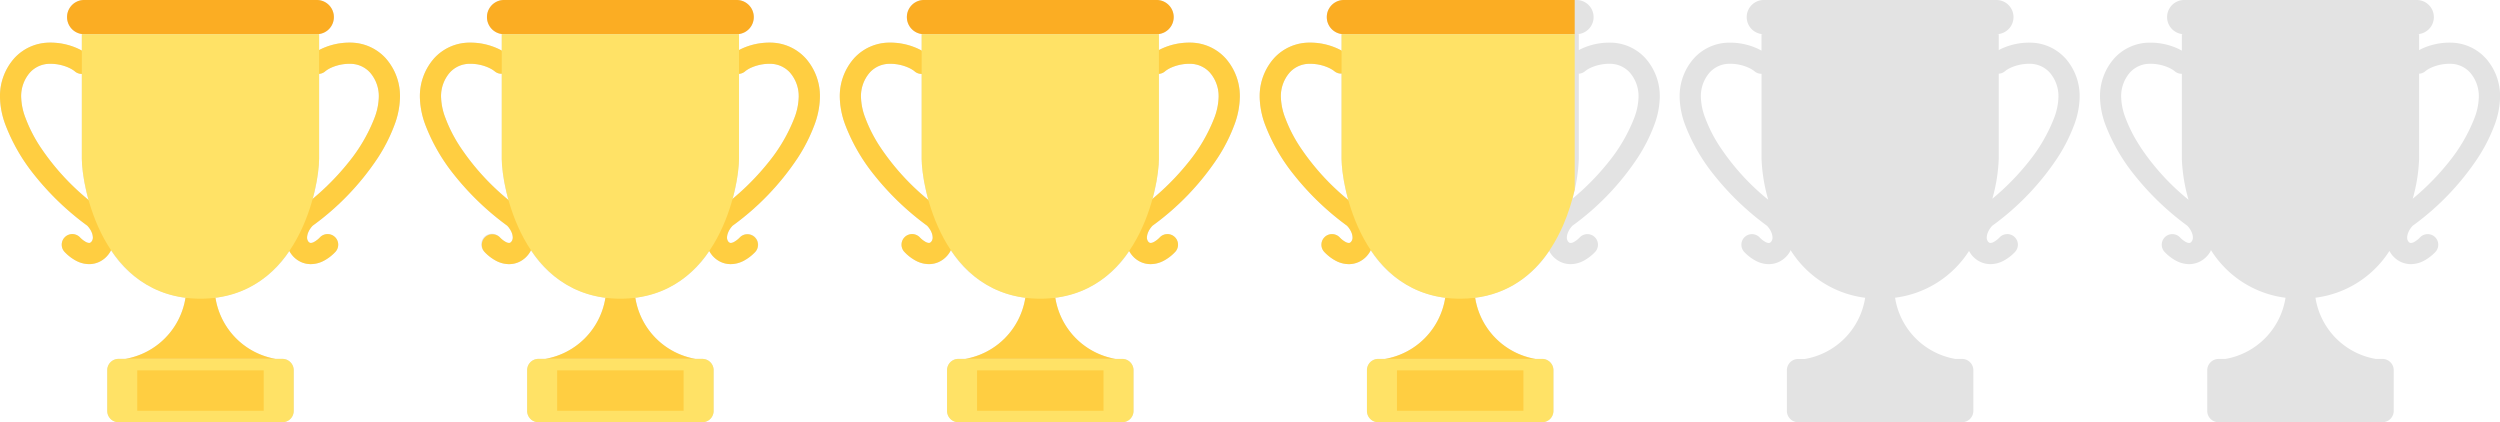
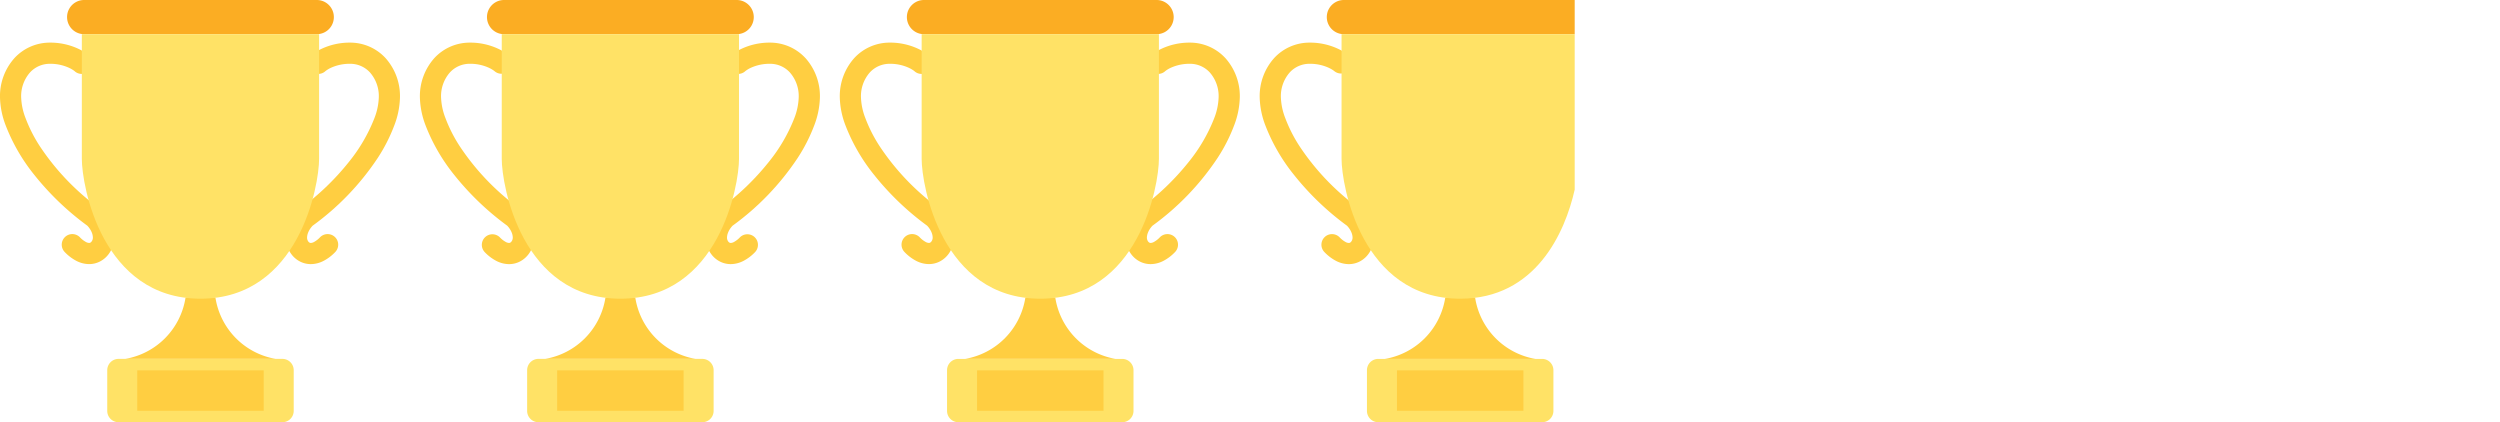
<svg xmlns="http://www.w3.org/2000/svg" width="296.057" height="50" viewBox="0 0 296.057 50">
  <defs>
    <style>.a{fill:none;}.b{clip-path:url(#a);}.c{fill:#e3e3e3;}.d{clip-path:url(#b);}.e{fill:#ffce41;}.f{fill:#fbad23;}.g{fill:#ffe266;}</style>
    <clipPath id="a">
-       <rect class="a" width="296.057" height="50" />
-     </clipPath>
+       </clipPath>
    <clipPath id="b">
      <rect class="a" width="186.48" height="50" />
    </clipPath>
  </defs>
  <g transform="translate(-1331 -3371.5)">
    <g transform="translate(1331 3371.5)">
      <g class="b">
        <path class="c" d="M41.467,5.049a7.808,7.808,0,0,0-3.353.718c-.122.058-.22.114-.325.171V4.048h-.275a2.024,2.024,0,0,0,0-4.048H9.967a2.024,2.024,0,0,0,0,4.048H9.691V6c-.133-.076-.274-.153-.439-.231A7.8,7.8,0,0,0,5.9,5.049,5.682,5.682,0,0,0,1.73,6.86,6.746,6.746,0,0,0,0,11.546a9.864,9.864,0,0,0,.676,3.317,21.9,21.9,0,0,0,3.4,5.864,32.59,32.59,0,0,0,6.263,6.005,2.65,2.65,0,0,1,.35.452,2.291,2.291,0,0,1,.222.465,1.61,1.61,0,0,1,.087.509v.007a.777.777,0,0,1-.171.465.438.438,0,0,1-.136.112.3.3,0,0,1-.139.031.838.838,0,0,1-.368-.107,2.843,2.843,0,0,1-.724-.563,1.253,1.253,0,1,0-1.792,1.753,5.292,5.292,0,0,0,1.391,1.05,3.329,3.329,0,0,0,1.493.374,2.816,2.816,0,0,0,1.257-.294,3.016,3.016,0,0,0,1.26-1.2c.03-.053.042-.113.069-.167a12.221,12.221,0,0,0,8.843,5.644l-.015.006A8.714,8.714,0,0,1,14.842,42.5h-.8A1.341,1.341,0,0,0,12.7,43.844v4.815A1.341,1.341,0,0,0,14.041,50h19.4a1.341,1.341,0,0,0,1.341-1.341V43.844A1.341,1.341,0,0,0,33.439,42.5h-.8a8.714,8.714,0,0,1-7.126-7.239l-.015-.006a12.2,12.2,0,0,0,8.771-5.539,3.313,3.313,0,0,0,.354.528,2.956,2.956,0,0,0,.933.739,2.82,2.82,0,0,0,1.258.294,3.333,3.333,0,0,0,1.493-.374,5.3,5.3,0,0,0,1.39-1.05A1.253,1.253,0,1,0,37.9,28.1a2.86,2.86,0,0,1-.724.563.842.842,0,0,1-.368.107.3.3,0,0,1-.139-.031.522.522,0,0,1-.205-.211.767.767,0,0,1-.1-.365v-.008a1.631,1.631,0,0,1,.1-.542,2.536,2.536,0,0,1,.383-.681c.066-.084.125-.149.162-.188l.018-.018a31.182,31.182,0,0,0,7.714-8.035,19.558,19.558,0,0,0,1.949-3.831,9.892,9.892,0,0,0,.677-3.317A6.747,6.747,0,0,0,45.636,6.86a5.681,5.681,0,0,0-4.169-1.811M4.733,17.337A17.2,17.2,0,0,1,3.03,14a7.479,7.479,0,0,1-.523-2.456A4.242,4.242,0,0,1,3.56,8.573,3.17,3.17,0,0,1,5.9,7.556a5.29,5.29,0,0,1,2.282.477,3.594,3.594,0,0,1,.529.3c.054.037.09.066.108.081l.014.011h0a1.246,1.246,0,0,0,.858.316v10.07a20.017,20.017,0,0,0,.793,4.847,27.911,27.911,0,0,1-5.751-6.324M44.336,14a19.455,19.455,0,0,1-3.018,5.174,29.311,29.311,0,0,1-4.287,4.361,19.885,19.885,0,0,0,.758-4.723V8.727a1.231,1.231,0,0,0,.745-.3h0a3.215,3.215,0,0,1,.746-.439,5.341,5.341,0,0,1,2.186-.434,3.17,3.17,0,0,1,2.34,1.017,4.247,4.247,0,0,1,1.053,2.973A7.485,7.485,0,0,1,44.336,14" />
        <path class="c" d="M91.194,5.049a7.808,7.808,0,0,0-3.353.718c-.122.058-.22.114-.325.171V4.048h-.275A2.024,2.024,0,0,0,87.24,0H59.694a2.024,2.024,0,0,0,0,4.048h-.275V6c-.133-.076-.274-.153-.439-.231a7.8,7.8,0,0,0-3.353-.718A5.682,5.682,0,0,0,51.457,6.86a6.746,6.746,0,0,0-1.73,4.686,9.864,9.864,0,0,0,.676,3.317,21.9,21.9,0,0,0,3.4,5.864,32.59,32.59,0,0,0,6.263,6.005,2.649,2.649,0,0,1,.35.452,2.291,2.291,0,0,1,.222.465,1.61,1.61,0,0,1,.087.509v.007a.777.777,0,0,1-.171.465.438.438,0,0,1-.136.112.3.3,0,0,1-.139.031.838.838,0,0,1-.368-.107,2.826,2.826,0,0,1-.724-.563A1.253,1.253,0,1,0,57.4,29.856a5.292,5.292,0,0,0,1.391,1.05,3.329,3.329,0,0,0,1.493.374,2.816,2.816,0,0,0,1.257-.294,3.016,3.016,0,0,0,1.26-1.2c.03-.053.042-.113.069-.167a12.221,12.221,0,0,0,8.843,5.644l-.015.006A8.714,8.714,0,0,1,64.569,42.5h-.8a1.341,1.341,0,0,0-1.341,1.341v4.815A1.341,1.341,0,0,0,63.768,50h19.4a1.341,1.341,0,0,0,1.341-1.341V43.844A1.341,1.341,0,0,0,83.166,42.5h-.8a8.714,8.714,0,0,1-7.126-7.239l-.015-.006a12.2,12.2,0,0,0,8.771-5.539,3.247,3.247,0,0,0,.354.528,2.956,2.956,0,0,0,.933.739,2.82,2.82,0,0,0,1.258.294,3.333,3.333,0,0,0,1.493-.374,5.3,5.3,0,0,0,1.39-1.05A1.253,1.253,0,1,0,87.63,28.1a2.842,2.842,0,0,1-.723.563.842.842,0,0,1-.368.107.3.3,0,0,1-.139-.031.522.522,0,0,1-.205-.211.767.767,0,0,1-.1-.365v-.008a1.631,1.631,0,0,1,.1-.542,2.536,2.536,0,0,1,.383-.681c.066-.084.125-.149.162-.188l.018-.018a31.182,31.182,0,0,0,7.714-8.035,19.558,19.558,0,0,0,1.949-3.831,9.892,9.892,0,0,0,.677-3.317A6.747,6.747,0,0,0,95.363,6.86a5.681,5.681,0,0,0-4.169-1.811M54.46,17.337A17.2,17.2,0,0,1,52.757,14a7.453,7.453,0,0,1-.523-2.456,4.242,4.242,0,0,1,1.053-2.973,3.17,3.17,0,0,1,2.339-1.017,5.29,5.29,0,0,1,2.282.477,3.594,3.594,0,0,1,.529.3c.054.037.09.066.108.081l.014.011h0a1.246,1.246,0,0,0,.858.316v10.07a20.017,20.017,0,0,0,.793,4.847,27.911,27.911,0,0,1-5.751-6.324M94.063,14a19.455,19.455,0,0,1-3.018,5.174,29.311,29.311,0,0,1-4.287,4.361,19.885,19.885,0,0,0,.758-4.723V8.727a1.231,1.231,0,0,0,.745-.3h0a3.22,3.22,0,0,1,.745-.439,5.35,5.35,0,0,1,2.187-.434,3.172,3.172,0,0,1,2.34,1.017,4.251,4.251,0,0,1,1.053,2.973A7.485,7.485,0,0,1,94.063,14" />
-         <path class="c" d="M140.921,5.049a7.8,7.8,0,0,0-3.353.718c-.123.058-.22.114-.326.171V4.048h-.275a2.024,2.024,0,0,0,0-4.048H109.421a2.024,2.024,0,1,0,0,4.048h-.275V6c-.133-.076-.274-.153-.439-.231a7.8,7.8,0,0,0-3.353-.718,5.682,5.682,0,0,0-4.169,1.811,6.746,6.746,0,0,0-1.73,4.686,9.864,9.864,0,0,0,.676,3.317,21.9,21.9,0,0,0,3.4,5.864,32.59,32.59,0,0,0,6.263,6.005,2.65,2.65,0,0,1,.35.452,2.291,2.291,0,0,1,.222.465,1.61,1.61,0,0,1,.087.509v.007a.783.783,0,0,1-.171.465.438.438,0,0,1-.136.112.3.3,0,0,1-.139.031.838.838,0,0,1-.368-.107,2.826,2.826,0,0,1-.724-.563,1.253,1.253,0,1,0-1.792,1.753,5.292,5.292,0,0,0,1.391,1.05,3.326,3.326,0,0,0,1.493.374,2.816,2.816,0,0,0,1.257-.294,3.027,3.027,0,0,0,1.26-1.2c.03-.053.042-.113.069-.167a12.219,12.219,0,0,0,8.843,5.644l-.015.006A8.714,8.714,0,0,1,114.3,42.5h-.8a1.34,1.34,0,0,0-1.34,1.341v4.815A1.34,1.34,0,0,0,113.494,50h19.4a1.341,1.341,0,0,0,1.341-1.341V43.844a1.341,1.341,0,0,0-1.341-1.341h-.8a8.714,8.714,0,0,1-7.125-7.239l-.015-.006a12.2,12.2,0,0,0,8.771-5.539,3.307,3.307,0,0,0,.353.528,2.967,2.967,0,0,0,.933.739,2.821,2.821,0,0,0,1.259.294,3.325,3.325,0,0,0,1.492-.374,5.288,5.288,0,0,0,1.39-1.05,1.253,1.253,0,1,0-1.792-1.753,2.842,2.842,0,0,1-.723.563.839.839,0,0,1-.367.107.3.3,0,0,1-.14-.031.522.522,0,0,1-.205-.211.754.754,0,0,1-.1-.365v-.008a1.63,1.63,0,0,1,.1-.542,2.509,2.509,0,0,1,.383-.681c.067-.084.125-.149.162-.188l.018-.018a31.17,31.17,0,0,0,7.715-8.035,19.55,19.55,0,0,0,1.948-3.831,9.868,9.868,0,0,0,.677-3.317,6.742,6.742,0,0,0-1.731-4.686,5.678,5.678,0,0,0-4.168-1.811M104.187,17.337a17.2,17.2,0,0,1-1.7-3.335,7.453,7.453,0,0,1-.523-2.456,4.242,4.242,0,0,1,1.053-2.973,3.168,3.168,0,0,1,2.339-1.017,5.29,5.29,0,0,1,2.282.477,3.6,3.6,0,0,1,.529.3,1.183,1.183,0,0,1,.107.081l.014.011h0a1.246,1.246,0,0,0,.858.316v10.07a20.017,20.017,0,0,0,.793,4.847,27.911,27.911,0,0,1-5.751-6.324M143.79,14a19.488,19.488,0,0,1-3.019,5.174,29.212,29.212,0,0,1-4.287,4.361,19.884,19.884,0,0,0,.758-4.723V8.727a1.226,1.226,0,0,0,.744-.3h0a3.22,3.22,0,0,1,.745-.439,5.356,5.356,0,0,1,2.188-.434,3.17,3.17,0,0,1,2.339,1.017,4.247,4.247,0,0,1,1.053,2.973A7.479,7.479,0,0,1,143.79,14" />
        <path class="c" d="M190.647,5.049a7.808,7.808,0,0,0-3.353.718c-.122.058-.22.114-.325.171V4.048h-.275a2.024,2.024,0,0,0,0-4.048H159.147a2.024,2.024,0,0,0,0,4.048h-.275V6c-.133-.076-.274-.153-.439-.231a7.8,7.8,0,0,0-3.353-.718A5.682,5.682,0,0,0,150.91,6.86a6.746,6.746,0,0,0-1.73,4.686,9.865,9.865,0,0,0,.676,3.317,21.9,21.9,0,0,0,3.4,5.864,32.589,32.589,0,0,0,6.263,6.005,2.649,2.649,0,0,1,.35.452,2.291,2.291,0,0,1,.222.465,1.61,1.61,0,0,1,.087.509v.007a.777.777,0,0,1-.171.465.438.438,0,0,1-.136.112.3.3,0,0,1-.139.031.838.838,0,0,1-.368-.107,2.826,2.826,0,0,1-.724-.563,1.253,1.253,0,1,0-1.792,1.753,5.292,5.292,0,0,0,1.391,1.05,3.329,3.329,0,0,0,1.493.374,2.816,2.816,0,0,0,1.257-.294,3.016,3.016,0,0,0,1.26-1.2c.03-.053.042-.113.069-.167a12.221,12.221,0,0,0,8.843,5.644l-.015.006a8.714,8.714,0,0,1-7.127,7.239h-.8a1.34,1.34,0,0,0-1.341,1.341v4.815A1.34,1.34,0,0,0,163.221,50h19.4a1.341,1.341,0,0,0,1.341-1.341V43.844a1.341,1.341,0,0,0-1.341-1.341h-.8a8.714,8.714,0,0,1-7.126-7.239l-.015-.006a12.2,12.2,0,0,0,8.771-5.539,3.247,3.247,0,0,0,.354.528,2.956,2.956,0,0,0,.933.739,2.82,2.82,0,0,0,1.258.294,3.333,3.333,0,0,0,1.493-.374,5.3,5.3,0,0,0,1.39-1.05,1.253,1.253,0,1,0-1.792-1.753,2.842,2.842,0,0,1-.723.563.842.842,0,0,1-.368.107.3.3,0,0,1-.139-.031.522.522,0,0,1-.205-.211.767.767,0,0,1-.1-.365v-.008a1.631,1.631,0,0,1,.1-.542,2.536,2.536,0,0,1,.383-.681c.066-.084.125-.149.162-.188l.018-.018a31.182,31.182,0,0,0,7.714-8.035,19.557,19.557,0,0,0,1.949-3.831,9.892,9.892,0,0,0,.677-3.317,6.747,6.747,0,0,0-1.731-4.686,5.681,5.681,0,0,0-4.169-1.811M153.913,17.337A17.2,17.2,0,0,1,152.21,14a7.453,7.453,0,0,1-.523-2.456,4.242,4.242,0,0,1,1.053-2.973,3.17,3.17,0,0,1,2.339-1.017,5.29,5.29,0,0,1,2.282.477,3.594,3.594,0,0,1,.529.3c.054.037.09.066.108.081l.014.011h0a1.246,1.246,0,0,0,.858.316v10.07a20.017,20.017,0,0,0,.793,4.847,27.911,27.911,0,0,1-5.751-6.324M193.516,14a19.455,19.455,0,0,1-3.018,5.174,29.311,29.311,0,0,1-4.287,4.361,19.885,19.885,0,0,0,.758-4.723V8.727a1.231,1.231,0,0,0,.745-.3h0a3.22,3.22,0,0,1,.745-.439,5.35,5.35,0,0,1,2.187-.434,3.172,3.172,0,0,1,2.34,1.017,4.251,4.251,0,0,1,1.053,2.973A7.485,7.485,0,0,1,193.516,14" />
        <path class="c" d="M244.543,6.86a5.681,5.681,0,0,0-4.169-1.811,7.808,7.808,0,0,0-3.353.718c-.122.058-.22.114-.325.171V4.048h-.275a2.024,2.024,0,0,0,0-4.048H208.874a2.024,2.024,0,0,0,0,4.048H208.6V6c-.133-.076-.274-.153-.439-.231a7.8,7.8,0,0,0-3.353-.718,5.682,5.682,0,0,0-4.169,1.811,6.746,6.746,0,0,0-1.73,4.686,9.865,9.865,0,0,0,.676,3.317,21.9,21.9,0,0,0,3.4,5.864,32.59,32.59,0,0,0,6.263,6.005,2.65,2.65,0,0,1,.35.452,2.291,2.291,0,0,1,.222.465,1.61,1.61,0,0,1,.087.509v.007a.777.777,0,0,1-.171.465.438.438,0,0,1-.136.112.3.3,0,0,1-.139.031.838.838,0,0,1-.368-.107,2.826,2.826,0,0,1-.724-.563,1.253,1.253,0,1,0-1.792,1.753,5.292,5.292,0,0,0,1.391,1.05,3.329,3.329,0,0,0,1.493.374,2.816,2.816,0,0,0,1.257-.294,3.016,3.016,0,0,0,1.26-1.2c.03-.053.042-.113.069-.167a12.221,12.221,0,0,0,8.843,5.644l-.015.006a8.714,8.714,0,0,1-7.127,7.239h-.8a1.341,1.341,0,0,0-1.341,1.341v4.815A1.341,1.341,0,0,0,212.948,50h19.4a1.34,1.34,0,0,0,1.341-1.341V43.844a1.341,1.341,0,0,0-1.341-1.341h-.8a8.714,8.714,0,0,1-7.126-7.239l-.015-.006a12.2,12.2,0,0,0,8.771-5.539,3.247,3.247,0,0,0,.354.528,2.956,2.956,0,0,0,.933.739,2.82,2.82,0,0,0,1.258.294,3.333,3.333,0,0,0,1.493-.374,5.3,5.3,0,0,0,1.39-1.05A1.253,1.253,0,1,0,236.81,28.1a2.842,2.842,0,0,1-.723.563.842.842,0,0,1-.368.107.3.3,0,0,1-.139-.031.522.522,0,0,1-.205-.211.767.767,0,0,1-.1-.365v-.008a1.631,1.631,0,0,1,.1-.542,2.509,2.509,0,0,1,.383-.681c.066-.084.125-.149.162-.188l.018-.018a31.182,31.182,0,0,0,7.714-8.035,19.558,19.558,0,0,0,1.949-3.831,9.892,9.892,0,0,0,.677-3.317,6.747,6.747,0,0,0-1.731-4.686m-40.9,10.477a17.2,17.2,0,0,1-1.7-3.335,7.453,7.453,0,0,1-.523-2.456,4.242,4.242,0,0,1,1.053-2.973,3.17,3.17,0,0,1,2.339-1.017,5.29,5.29,0,0,1,2.282.477,3.6,3.6,0,0,1,.529.3c.054.037.09.066.108.081l.014.011h0a1.246,1.246,0,0,0,.858.316v10.07a20.017,20.017,0,0,0,.793,4.847,27.911,27.911,0,0,1-5.751-6.324M243.243,14a19.455,19.455,0,0,1-3.018,5.174,29.311,29.311,0,0,1-4.287,4.361,19.885,19.885,0,0,0,.758-4.723V8.727a1.226,1.226,0,0,0,.744-.3h0a3.22,3.22,0,0,1,.745-.439,5.35,5.35,0,0,1,2.187-.434,3.172,3.172,0,0,1,2.34,1.017,4.251,4.251,0,0,1,1.053,2.973A7.485,7.485,0,0,1,243.243,14" />
        <path class="c" d="M294.326,6.86a5.681,5.681,0,0,0-4.169-1.811,7.808,7.808,0,0,0-3.353.718c-.122.058-.22.114-.325.171V4.048H286.2A2.024,2.024,0,0,0,286.2,0H258.657a2.024,2.024,0,0,0,0,4.048h-.275V6c-.133-.076-.274-.153-.439-.231a7.8,7.8,0,0,0-3.353-.718A5.682,5.682,0,0,0,250.42,6.86a6.746,6.746,0,0,0-1.73,4.686,9.864,9.864,0,0,0,.676,3.317,21.9,21.9,0,0,0,3.4,5.864,32.589,32.589,0,0,0,6.263,6.005,2.649,2.649,0,0,1,.35.452,2.291,2.291,0,0,1,.222.465,1.61,1.61,0,0,1,.087.509v.007a.777.777,0,0,1-.171.465.438.438,0,0,1-.136.112.3.3,0,0,1-.139.031.838.838,0,0,1-.368-.107,2.825,2.825,0,0,1-.724-.563,1.253,1.253,0,1,0-1.792,1.753,5.292,5.292,0,0,0,1.391,1.05,3.329,3.329,0,0,0,1.493.374,2.816,2.816,0,0,0,1.257-.294,3.016,3.016,0,0,0,1.26-1.2c.03-.053.042-.113.069-.167a12.221,12.221,0,0,0,8.843,5.644l-.015.006a8.714,8.714,0,0,1-7.127,7.239h-.8a1.34,1.34,0,0,0-1.341,1.341v4.815A1.34,1.34,0,0,0,262.731,50h19.4a1.341,1.341,0,0,0,1.341-1.341V43.844a1.341,1.341,0,0,0-1.341-1.341h-.8a8.714,8.714,0,0,1-7.126-7.239l-.015-.006a12.2,12.2,0,0,0,8.771-5.539,3.247,3.247,0,0,0,.354.528,2.956,2.956,0,0,0,.933.739,2.82,2.82,0,0,0,1.258.294,3.333,3.333,0,0,0,1.493-.374,5.3,5.3,0,0,0,1.39-1.05,1.253,1.253,0,1,0-1.792-1.753,2.841,2.841,0,0,1-.723.563.842.842,0,0,1-.368.107.3.3,0,0,1-.139-.031.522.522,0,0,1-.205-.211.767.767,0,0,1-.1-.365v-.008a1.632,1.632,0,0,1,.1-.542,2.509,2.509,0,0,1,.383-.681c.066-.084.125-.149.162-.188l.018-.018a31.182,31.182,0,0,0,7.714-8.035,19.558,19.558,0,0,0,1.949-3.831,9.893,9.893,0,0,0,.677-3.317,6.747,6.747,0,0,0-1.731-4.686m-40.9,10.477A17.2,17.2,0,0,1,251.72,14a7.453,7.453,0,0,1-.523-2.456,4.242,4.242,0,0,1,1.053-2.973,3.17,3.17,0,0,1,2.339-1.017,5.29,5.29,0,0,1,2.282.477,3.6,3.6,0,0,1,.529.3c.054.037.09.066.108.081l.014.011h0a1.246,1.246,0,0,0,.858.316v10.07a20.017,20.017,0,0,0,.793,4.847,27.91,27.91,0,0,1-5.751-6.324M293.026,14a19.455,19.455,0,0,1-3.018,5.174,29.31,29.31,0,0,1-4.287,4.361,19.885,19.885,0,0,0,.758-4.723V8.727a1.226,1.226,0,0,0,.744-.3h0a3.219,3.219,0,0,1,.745-.439,5.35,5.35,0,0,1,2.187-.434,3.172,3.172,0,0,1,2.34,1.017,4.251,4.251,0,0,1,1.053,2.973A7.485,7.485,0,0,1,293.026,14" />
      </g>
    </g>
    <g transform="translate(1331 3371.5)">
      <g class="d">
        <path class="e" d="M161.675,25.392a4.3,4.3,0,0,0-.5-.545l-.046-.042-.049-.036a28.731,28.731,0,0,1-7.171-7.433A17.221,17.221,0,0,1,152.21,14a7.485,7.485,0,0,1-.524-2.456,4.249,4.249,0,0,1,1.053-2.972,3.169,3.169,0,0,1,2.34-1.018,5.311,5.311,0,0,1,2.281.477,3.563,3.563,0,0,1,.53.3c.054.038.09.066.108.081l.014.011h0A1.252,1.252,0,0,0,159.7,6.579a5.212,5.212,0,0,0-1.272-.813,7.808,7.808,0,0,0-3.353-.718,5.681,5.681,0,0,0-4.169,1.811,6.743,6.743,0,0,0-1.73,4.686,9.87,9.87,0,0,0,.676,3.318,21.9,21.9,0,0,0,3.4,5.863,32.626,32.626,0,0,0,6.264,6.005,2.649,2.649,0,0,1,.35.452,2.272,2.272,0,0,1,.221.466,1.576,1.576,0,0,1,.087.508v.008a.764.764,0,0,1-.171.464.427.427,0,0,1-.136.112.3.3,0,0,1-.139.031.827.827,0,0,1-.368-.107,2.842,2.842,0,0,1-.723-.563,1.253,1.253,0,1,0-1.792,1.753,5.3,5.3,0,0,0,1.39,1.05,3.32,3.32,0,0,0,1.493.374,2.82,2.82,0,0,0,1.258-.294,3.013,3.013,0,0,0,1.259-1.2,3.252,3.252,0,0,0,.436-1.6v-.021a4.1,4.1,0,0,0-.243-1.38,4.986,4.986,0,0,0-.769-1.385" />
        <path class="e" d="M13.265,26.777a4.986,4.986,0,0,0-.769-1.385,4.382,4.382,0,0,0-.5-.545l-.046-.042-.049-.036a28.715,28.715,0,0,1-7.171-7.433A17.1,17.1,0,0,1,3.031,14a7.464,7.464,0,0,1-.524-2.457A4.246,4.246,0,0,1,3.56,8.573,3.175,3.175,0,0,1,5.9,7.555a5.294,5.294,0,0,1,2.281.478,3.632,3.632,0,0,1,.53.3c.053.038.089.066.108.081l.013.012v0a1.252,1.252,0,0,0,1.691-1.848,5.2,5.2,0,0,0-1.271-.813A7.812,7.812,0,0,0,5.9,5.048,5.692,5.692,0,0,0,1.73,6.859,6.752,6.752,0,0,0,0,11.545a9.873,9.873,0,0,0,.677,3.318,21.877,21.877,0,0,0,3.4,5.864,32.624,32.624,0,0,0,6.264,6,2.609,2.609,0,0,1,.349.452,2.223,2.223,0,0,1,.222.466,1.61,1.61,0,0,1,.087.509v.007a.765.765,0,0,1-.171.464.438.438,0,0,1-.136.112.283.283,0,0,1-.139.031.824.824,0,0,1-.368-.107,2.837,2.837,0,0,1-.724-.563,1.253,1.253,0,0,0-1.792,1.753,5.286,5.286,0,0,0,1.391,1.05,3.32,3.32,0,0,0,1.493.374,2.8,2.8,0,0,0,1.257-.294,3.016,3.016,0,0,0,1.26-1.2,3.27,3.27,0,0,0,.436-1.6v-.02a4.132,4.132,0,0,0-.243-1.381" />
        <path class="e" d="M45.637,6.859a5.686,5.686,0,0,0-4.169-1.811,7.8,7.8,0,0,0-3.353.718,5.246,5.246,0,0,0-1.272.813,1.252,1.252,0,0,0,1.691,1.848h0a3.215,3.215,0,0,1,.746-.439,5.359,5.359,0,0,1,2.187-.434,3.167,3.167,0,0,1,2.339,1.018,4.239,4.239,0,0,1,1.053,2.972A7.474,7.474,0,0,1,44.337,14a19.47,19.47,0,0,1-3.018,5.175,30.167,30.167,0,0,1-5.855,5.593l-.05.036-.046.042a5.028,5.028,0,0,0-1.266,1.93,4.127,4.127,0,0,0-.243,1.381v.02h0v.02h0a3.258,3.258,0,0,0,.76,2.047,2.946,2.946,0,0,0,.934.739,2.8,2.8,0,0,0,1.257.294,3.316,3.316,0,0,0,1.493-.374,5.27,5.27,0,0,0,1.391-1.05A1.253,1.253,0,0,0,37.9,28.1a2.843,2.843,0,0,1-.724.563.824.824,0,0,1-.368.107.3.3,0,0,1-.139-.031.515.515,0,0,1-.205-.211.767.767,0,0,1-.1-.365v-.008a1.6,1.6,0,0,1,.1-.541,2.453,2.453,0,0,1,.383-.681c.066-.085.125-.15.162-.189l.018-.018a31.2,31.2,0,0,0,7.714-8.034,19.725,19.725,0,0,0,1.949-3.831,9.87,9.87,0,0,0,.676-3.318,6.748,6.748,0,0,0-1.73-4.686" />
        <path class="e" d="M25.511,35.263l-1.771-.627-1.772.627A8.713,8.713,0,0,1,14.842,42.5h17.8a8.713,8.713,0,0,1-7.126-7.239" />
        <path class="f" d="M37.513,4.048H9.966A2.024,2.024,0,0,1,9.966,0H37.513a2.024,2.024,0,0,1,0,4.048" />
        <path class="g" d="M23.74,4.048H9.691V18.813c0,3.128,2.339,16.56,14.049,16.56s14.049-13.432,14.049-16.56V4.048Z" />
        <path class="g" d="M33.439,50h-19.4A1.341,1.341,0,0,1,12.7,48.659V43.843A1.341,1.341,0,0,1,14.041,42.5h19.4a1.341,1.341,0,0,1,1.341,1.341v4.816A1.341,1.341,0,0,1,33.439,50" />
        <rect class="e" width="14.976" height="4.784" transform="translate(16.252 43.859)" />
        <path class="e" d="M62.991,26.777a4.986,4.986,0,0,0-.769-1.385,4.382,4.382,0,0,0-.5-.545l-.046-.042-.05-.036a28.726,28.726,0,0,1-7.17-7.433A17.1,17.1,0,0,1,52.757,14a7.464,7.464,0,0,1-.524-2.457,4.246,4.246,0,0,1,1.053-2.972,3.175,3.175,0,0,1,2.34-1.018,5.294,5.294,0,0,1,2.281.478,3.632,3.632,0,0,1,.53.3c.053.038.089.066.108.081l.013.012v0A1.252,1.252,0,0,0,60.25,6.579a5.2,5.2,0,0,0-1.271-.813,7.812,7.812,0,0,0-3.353-.718,5.692,5.692,0,0,0-4.17,1.811,6.752,6.752,0,0,0-1.73,4.686,9.894,9.894,0,0,0,.676,3.318,21.91,21.91,0,0,0,3.4,5.864,32.624,32.624,0,0,0,6.264,6,2.609,2.609,0,0,1,.349.452,2.223,2.223,0,0,1,.222.466,1.61,1.61,0,0,1,.087.509v.007a.765.765,0,0,1-.171.464.438.438,0,0,1-.136.112.283.283,0,0,1-.139.031.824.824,0,0,1-.368-.107,2.837,2.837,0,0,1-.724-.563A1.253,1.253,0,0,0,57.4,29.855a5.286,5.286,0,0,0,1.391,1.05,3.32,3.32,0,0,0,1.493.374,2.8,2.8,0,0,0,1.257-.294,3.016,3.016,0,0,0,1.26-1.2,3.27,3.27,0,0,0,.436-1.6v-.02a4.132,4.132,0,0,0-.243-1.381" />
        <path class="e" d="M95.363,6.859a5.686,5.686,0,0,0-4.169-1.811,7.8,7.8,0,0,0-3.353.718,5.246,5.246,0,0,0-1.272.813A1.252,1.252,0,0,0,88.26,8.427h0a3.215,3.215,0,0,1,.746-.439,5.359,5.359,0,0,1,2.187-.434,3.167,3.167,0,0,1,2.339,1.018,4.239,4.239,0,0,1,1.053,2.972A7.474,7.474,0,0,1,94.063,14a19.47,19.47,0,0,1-3.018,5.175,30.168,30.168,0,0,1-5.855,5.593l-.05.036-.046.042a5.028,5.028,0,0,0-1.266,1.93,4.127,4.127,0,0,0-.243,1.381v.02h0v.02h0a3.258,3.258,0,0,0,.76,2.047,2.946,2.946,0,0,0,.934.739,2.8,2.8,0,0,0,1.257.294,3.316,3.316,0,0,0,1.493-.374,5.27,5.27,0,0,0,1.391-1.05A1.253,1.253,0,0,0,87.63,28.1a2.843,2.843,0,0,1-.724.563.824.824,0,0,1-.368.107.3.3,0,0,1-.139-.031.515.515,0,0,1-.205-.211.767.767,0,0,1-.1-.365v-.008a1.6,1.6,0,0,1,.1-.541,2.453,2.453,0,0,1,.383-.681c.066-.085.125-.15.162-.189l.018-.018a31.2,31.2,0,0,0,7.714-8.034,19.725,19.725,0,0,0,1.949-3.831,9.87,9.87,0,0,0,.676-3.318,6.748,6.748,0,0,0-1.73-4.686" />
        <path class="e" d="M75.238,35.263l-1.771-.627-1.772.627A8.713,8.713,0,0,1,64.569,42.5H82.364a8.713,8.713,0,0,1-7.126-7.239" />
        <path class="f" d="M87.24,4.048H59.693a2.024,2.024,0,1,1,0-4.048H87.24a2.024,2.024,0,1,1,0,4.048" />
        <path class="g" d="M73.467,4.048H59.418V18.813c0,3.128,2.339,16.56,14.049,16.56s14.049-13.432,14.049-16.56V4.048Z" />
        <path class="g" d="M83.166,50h-19.4a1.341,1.341,0,0,1-1.341-1.341V43.843A1.341,1.341,0,0,1,63.768,42.5h19.4a1.341,1.341,0,0,1,1.341,1.341v4.816A1.341,1.341,0,0,1,83.166,50" />
        <rect class="e" width="14.976" height="4.784" transform="translate(65.979 43.859)" />
        <path class="e" d="M112.718,26.777a4.986,4.986,0,0,0-.769-1.385,4.383,4.383,0,0,0-.5-.545l-.046-.042-.05-.036a28.726,28.726,0,0,1-7.17-7.433,17.1,17.1,0,0,1-1.7-3.334,7.464,7.464,0,0,1-.524-2.457,4.246,4.246,0,0,1,1.053-2.972,3.175,3.175,0,0,1,2.34-1.018,5.294,5.294,0,0,1,2.281.478,3.633,3.633,0,0,1,.53.3c.053.038.089.066.108.081l.013.012v0a1.252,1.252,0,0,0,1.691-1.848,5.2,5.2,0,0,0-1.271-.813,7.812,7.812,0,0,0-3.353-.718,5.692,5.692,0,0,0-4.17,1.811,6.752,6.752,0,0,0-1.73,4.686,9.873,9.873,0,0,0,.677,3.318,21.878,21.878,0,0,0,3.4,5.864,32.624,32.624,0,0,0,6.264,6,2.609,2.609,0,0,1,.349.452,2.223,2.223,0,0,1,.222.466,1.61,1.61,0,0,1,.087.509v.007a.765.765,0,0,1-.171.464.438.438,0,0,1-.136.112.283.283,0,0,1-.139.031.824.824,0,0,1-.368-.107,2.837,2.837,0,0,1-.724-.563,1.253,1.253,0,0,0-1.792,1.753,5.286,5.286,0,0,0,1.391,1.05,3.32,3.32,0,0,0,1.493.374,2.8,2.8,0,0,0,1.257-.294,3.016,3.016,0,0,0,1.26-1.2,3.27,3.27,0,0,0,.436-1.6v-.02a4.132,4.132,0,0,0-.243-1.381" />
        <path class="e" d="M145.09,6.859a5.686,5.686,0,0,0-4.169-1.811,7.8,7.8,0,0,0-3.353.718,5.246,5.246,0,0,0-1.272.813,1.252,1.252,0,0,0,1.691,1.848h0a3.215,3.215,0,0,1,.746-.439,5.359,5.359,0,0,1,2.187-.434,3.167,3.167,0,0,1,2.339,1.018,4.239,4.239,0,0,1,1.053,2.972A7.474,7.474,0,0,1,143.79,14a19.47,19.47,0,0,1-3.018,5.175,30.168,30.168,0,0,1-5.855,5.593l-.05.036-.046.042a5.028,5.028,0,0,0-1.266,1.93,4.127,4.127,0,0,0-.243,1.381v.02h0v.02h0a3.258,3.258,0,0,0,.76,2.047,2.946,2.946,0,0,0,.934.739,2.8,2.8,0,0,0,1.257.294,3.316,3.316,0,0,0,1.493-.374,5.27,5.27,0,0,0,1.391-1.05,1.253,1.253,0,0,0-1.792-1.753,2.843,2.843,0,0,1-.724.563.824.824,0,0,1-.368.107.3.3,0,0,1-.139-.031.515.515,0,0,1-.205-.211.767.767,0,0,1-.1-.365v-.008a1.6,1.6,0,0,1,.1-.541,2.454,2.454,0,0,1,.383-.681c.066-.085.125-.15.162-.189l.018-.018a31.2,31.2,0,0,0,7.714-8.034,19.725,19.725,0,0,0,1.949-3.831,9.87,9.87,0,0,0,.676-3.318,6.748,6.748,0,0,0-1.73-4.686" />
        <path class="e" d="M124.965,35.263l-1.771-.627-1.772.627A8.713,8.713,0,0,1,114.3,42.5h17.8a8.713,8.713,0,0,1-7.126-7.239" />
        <path class="f" d="M136.967,4.048H109.42a2.024,2.024,0,0,1,0-4.048h27.547a2.024,2.024,0,1,1,0,4.048" />
        <path class="g" d="M123.193,4.048H109.144V18.813c0,3.128,2.339,16.56,14.049,16.56s14.049-13.432,14.049-16.56V4.048Z" />
        <path class="g" d="M132.893,50h-19.4a1.341,1.341,0,0,1-1.341-1.341V43.843a1.342,1.342,0,0,1,1.341-1.341h19.4a1.341,1.341,0,0,1,1.34,1.341v4.816A1.34,1.34,0,0,1,132.893,50" />
        <rect class="e" width="14.976" height="4.784" transform="translate(115.705 43.859)" />
        <path class="e" d="M174.691,35.263l-1.771-.627-1.772.627a8.713,8.713,0,0,1-7.126,7.239h17.795a8.713,8.713,0,0,1-7.126-7.239" />
        <path class="g" d="M182.619,50h-19.4a1.34,1.34,0,0,1-1.341-1.341V43.843a1.341,1.341,0,0,1,1.341-1.341h19.4a1.341,1.341,0,0,1,1.341,1.341v4.816A1.341,1.341,0,0,1,182.619,50" />
        <rect class="e" width="14.976" height="4.784" transform="translate(165.432 43.859)" />
        <path class="f" d="M186.48,0H159.147a2.024,2.024,0,1,0,0,4.048H186.48Z" />
        <path class="g" d="M186.48,4.048H158.871V18.813c0,3.128,2.339,16.56,14.049,16.56,8.938,0,12.414-7.822,13.56-12.918Z" />
      </g>
    </g>
  </g>
</svg>